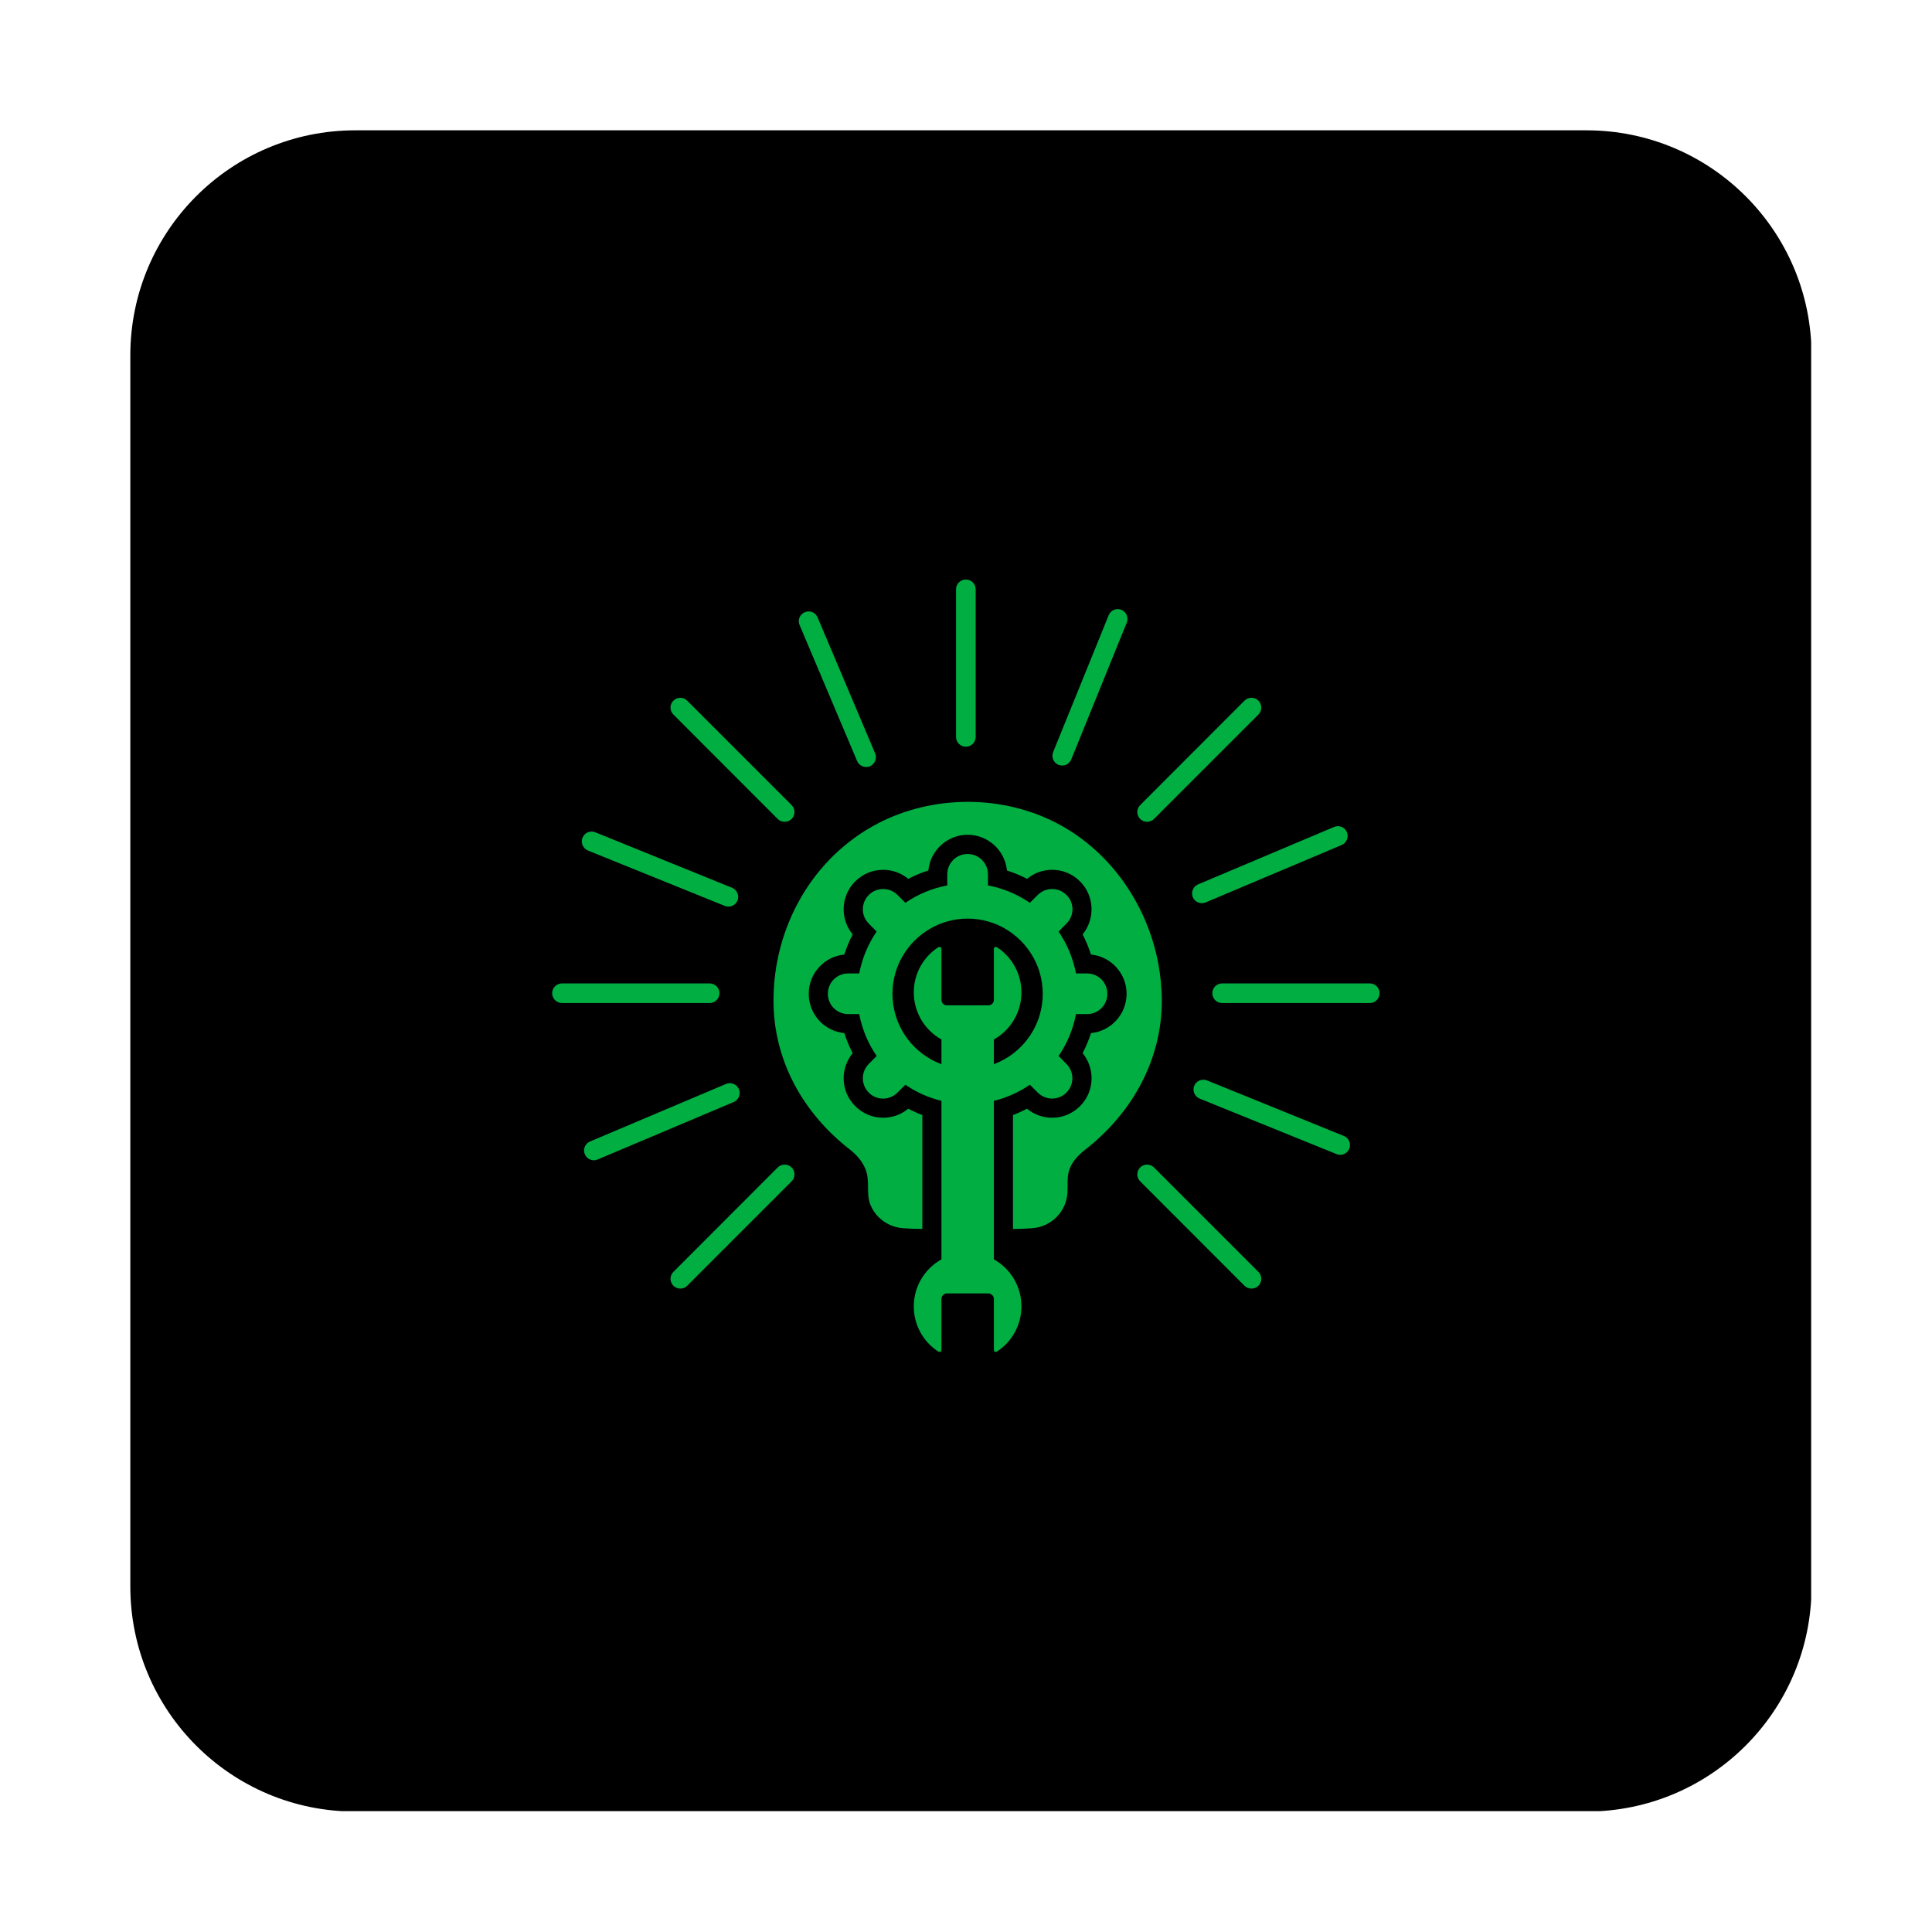
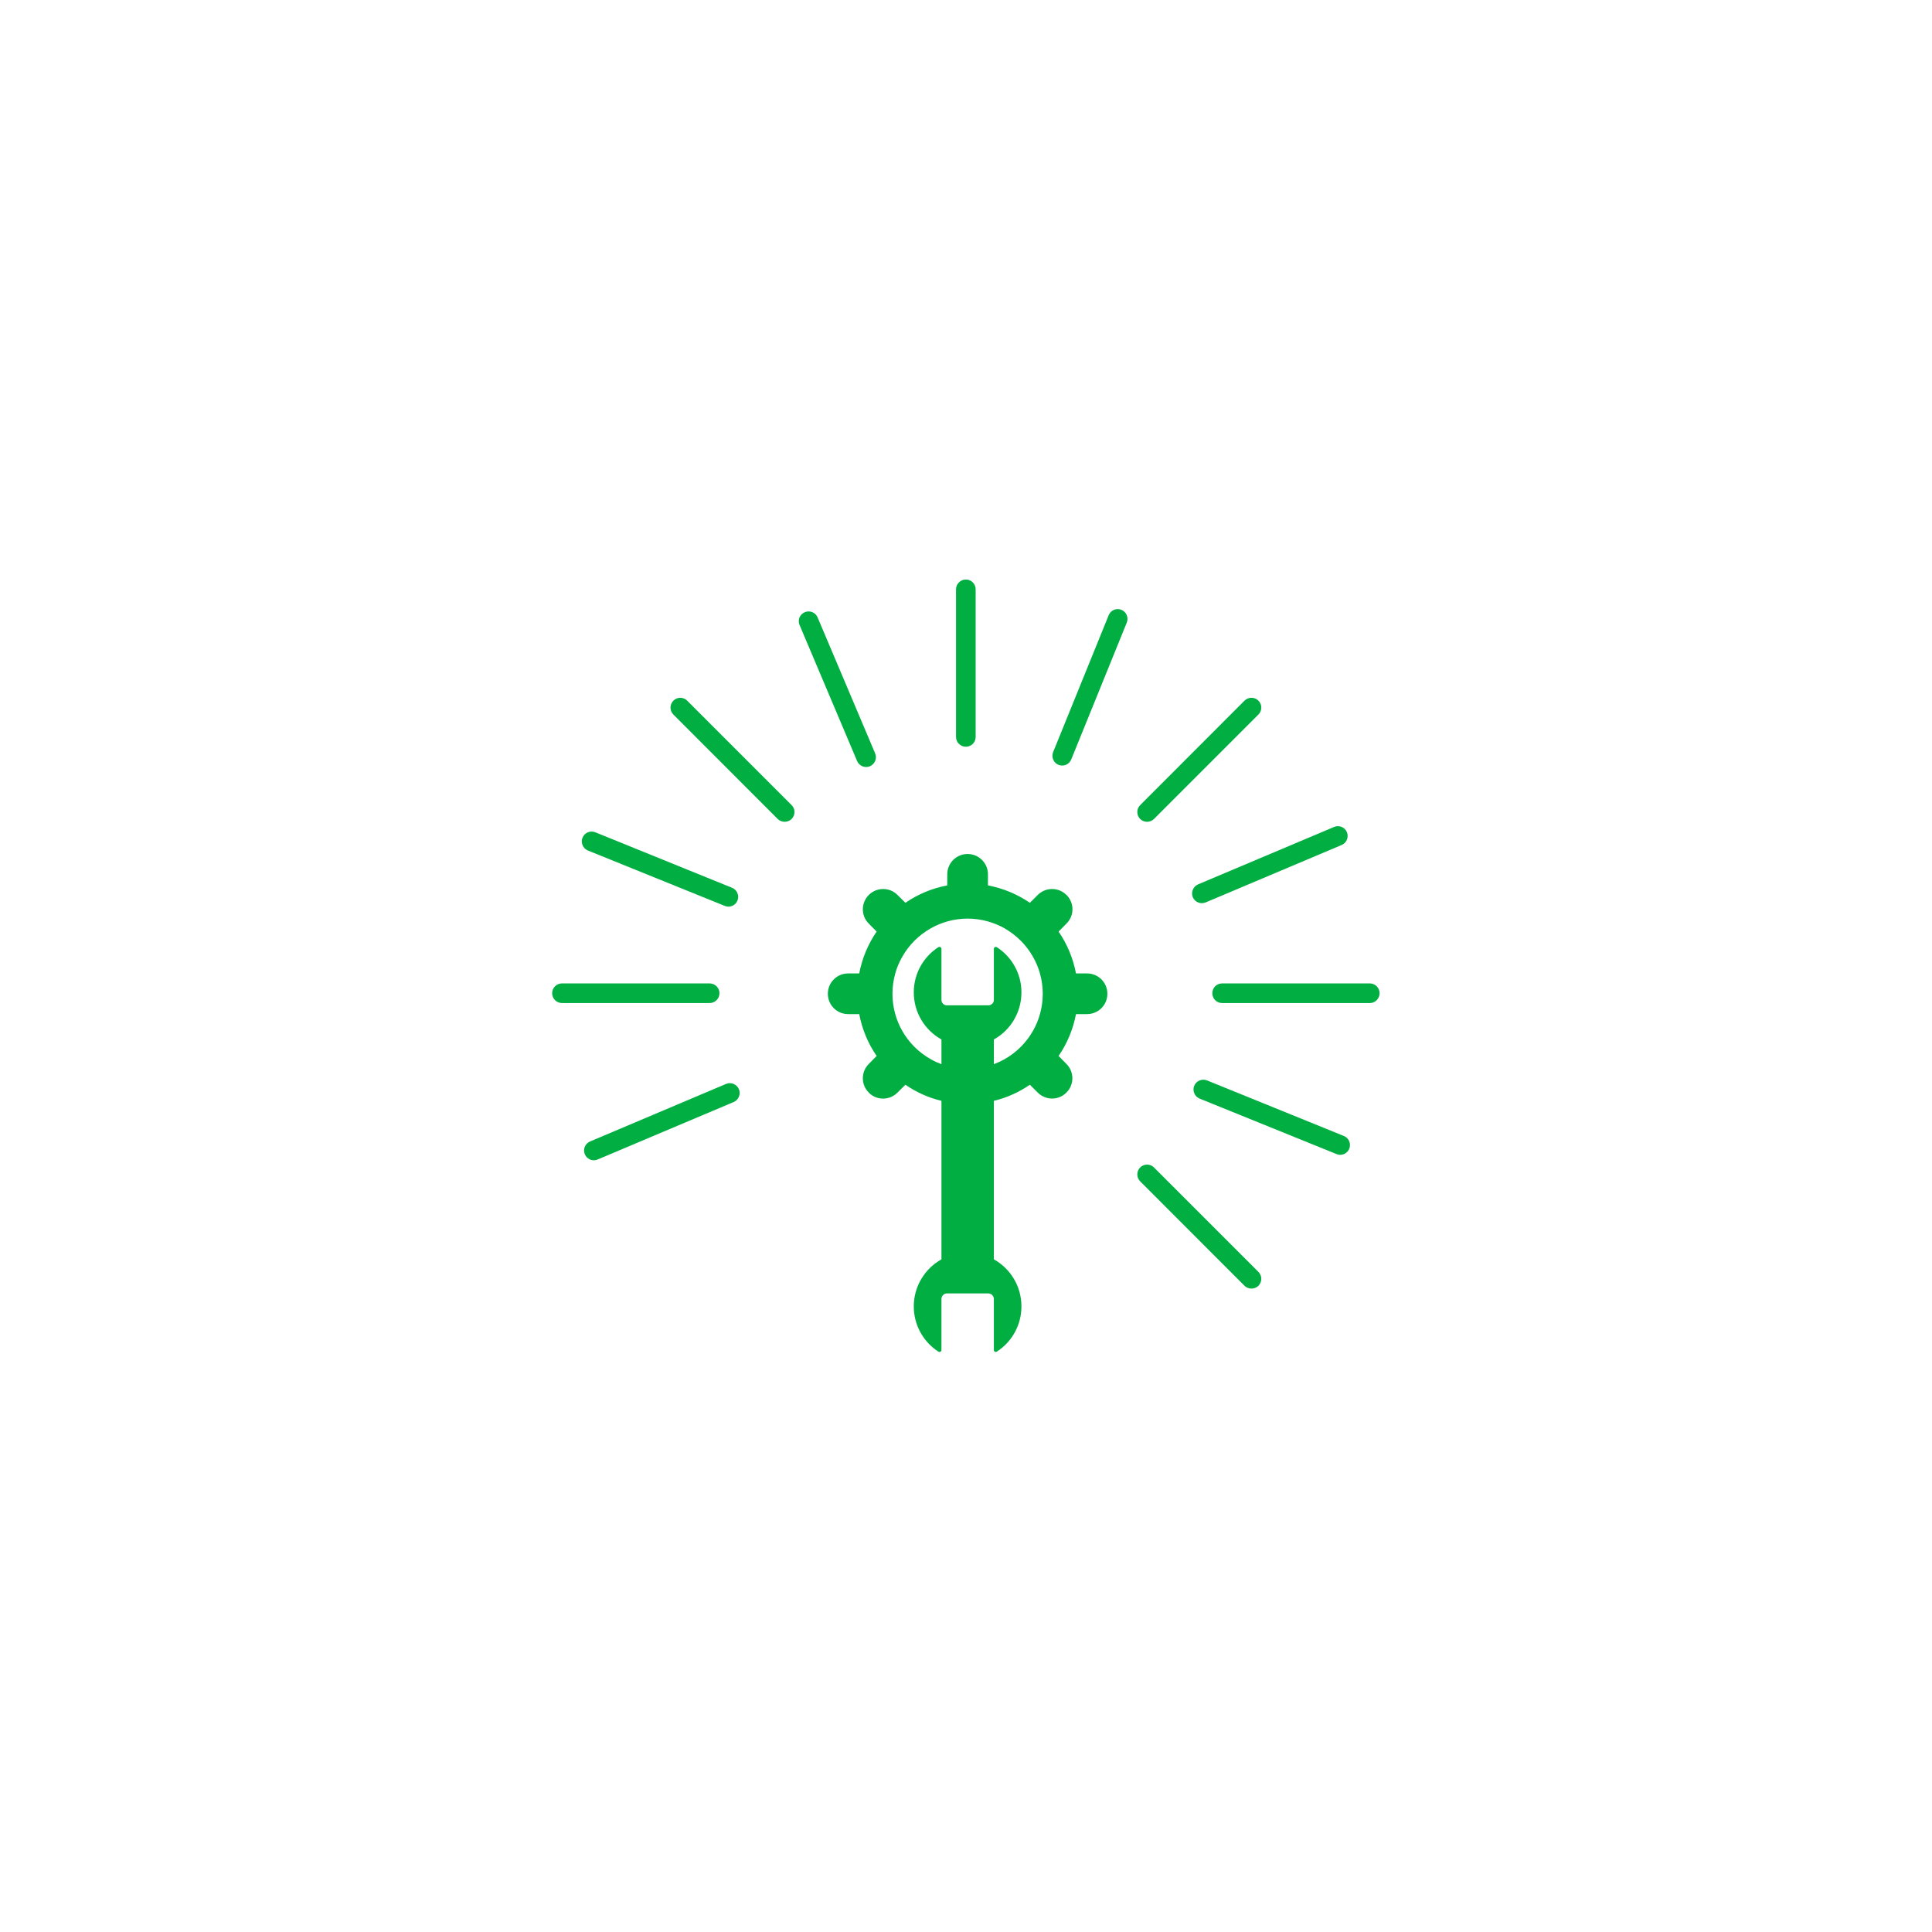
<svg xmlns="http://www.w3.org/2000/svg" width="100" viewBox="0 0 75 75" height="100" preserveAspectRatio="xMidYMid meet">
  <defs>
    <clipPath id="4f0cc888e3">
      <path d="M 5.059 5.059 L 70.309 5.059 L 70.309 70.309 L 5.059 70.309 Z M 5.059 5.059 " clip-rule="nonzero" />
    </clipPath>
    <clipPath id="45bf8db292">
      <path d="M 32 33 L 43 33 L 43 52.5 L 32 52.5 Z M 32 33 " clip-rule="nonzero" />
    </clipPath>
    <clipPath id="1207d37131">
      <path d="M 37 22.5 L 38 22.5 L 38 29 L 37 29 Z M 37 22.5 " clip-rule="nonzero" />
    </clipPath>
    <clipPath id="e9a8d0bcc3">
      <path d="M 47 38 L 53.68 38 L 53.68 39 L 47 39 Z M 47 38 " clip-rule="nonzero" />
    </clipPath>
    <clipPath id="e391aa695e">
      <path d="M 21.43 38 L 28 38 L 28 39 L 21.43 39 Z M 21.43 38 " clip-rule="nonzero" />
    </clipPath>
  </defs>
  <g clip-path="url(#4f0cc888e3)">
-     <path fill="#000000" d="M 61.586 70.324 L 13.793 70.324 C 8.969 70.324 5.059 66.414 5.059 61.586 L 5.059 13.793 C 5.059 8.969 8.969 5.059 13.793 5.059 L 61.586 5.059 C 66.414 5.059 70.324 8.969 70.324 13.793 L 70.324 61.586 C 70.324 66.414 66.414 70.324 61.586 70.324 Z M 61.586 70.324 " fill-opacity="1" fill-rule="nonzero" />
-   </g>
+     </g>
  <g clip-path="url(#45bf8db292)">
    <path fill="#00ae42" d="M 38.367 39.027 L 36.758 39.027 C 36.641 39.027 36.547 38.934 36.547 38.816 L 36.547 36.836 C 36.547 36.773 36.477 36.738 36.426 36.77 C 35.852 37.141 35.473 37.789 35.473 38.523 C 35.473 39.309 35.906 39.996 36.547 40.352 L 36.547 41.312 C 36.402 41.258 36.266 41.195 36.137 41.121 C 35.668 40.859 35.281 40.473 35.02 40.008 C 34.906 39.805 34.816 39.594 34.754 39.367 C 34.684 39.117 34.645 38.852 34.645 38.578 C 34.645 38.305 34.684 38.043 34.754 37.789 C 34.816 37.566 34.906 37.352 35.02 37.152 C 35.281 36.684 35.668 36.301 36.137 36.035 C 36.336 35.922 36.551 35.832 36.773 35.77 C 37.023 35.699 37.289 35.66 37.562 35.66 C 37.836 35.66 38.102 35.699 38.352 35.77 C 38.578 35.832 38.793 35.922 38.992 36.035 C 39.457 36.301 39.844 36.684 40.105 37.152 C 40.219 37.352 40.309 37.566 40.371 37.789 C 40.441 38.043 40.48 38.305 40.48 38.578 C 40.48 38.852 40.441 39.117 40.371 39.367 C 40.309 39.594 40.219 39.805 40.105 40.008 C 39.844 40.473 39.457 40.859 38.992 41.121 C 38.859 41.195 38.723 41.258 38.582 41.312 L 38.582 40.352 C 39.223 39.996 39.652 39.309 39.652 38.523 C 39.652 37.789 39.273 37.141 38.699 36.77 C 38.648 36.738 38.582 36.773 38.582 36.836 L 38.582 38.816 C 38.582 38.934 38.484 39.027 38.367 39.027 Z M 38.582 48.887 L 38.582 42.734 C 39.09 42.613 39.559 42.398 39.98 42.109 L 40.285 42.414 C 40.594 42.723 41.094 42.723 41.398 42.414 C 41.707 42.109 41.707 41.609 41.398 41.301 L 41.094 40.992 C 41.426 40.512 41.656 39.961 41.77 39.367 L 42.199 39.367 C 42.637 39.367 42.988 39.016 42.988 38.578 C 42.988 38.141 42.637 37.789 42.199 37.789 L 41.77 37.789 C 41.656 37.195 41.426 36.645 41.094 36.164 L 41.398 35.855 C 41.711 35.551 41.711 35.051 41.402 34.742 L 41.398 34.742 C 41.094 34.434 40.594 34.434 40.285 34.742 L 39.98 35.047 C 39.496 34.715 38.945 34.484 38.352 34.371 L 38.352 33.941 C 38.352 33.504 38 33.152 37.562 33.152 C 37.125 33.152 36.773 33.504 36.773 33.941 L 36.773 34.371 C 36.18 34.484 35.629 34.715 35.148 35.047 L 34.84 34.742 C 34.535 34.434 34.035 34.434 33.727 34.742 C 33.418 35.051 33.418 35.551 33.727 35.855 L 34.031 36.164 C 33.699 36.645 33.469 37.195 33.355 37.789 L 32.926 37.789 C 32.488 37.789 32.137 38.141 32.137 38.578 C 32.137 39.016 32.488 39.367 32.926 39.367 L 33.355 39.367 C 33.469 39.961 33.699 40.512 34.031 40.992 L 33.727 41.301 C 33.418 41.609 33.418 42.109 33.727 42.414 L 33.727 42.418 C 34.035 42.727 34.535 42.723 34.84 42.414 L 35.148 42.109 C 35.566 42.398 36.039 42.613 36.547 42.734 L 36.547 48.887 C 35.906 49.246 35.473 49.93 35.473 50.715 C 35.473 51.449 35.852 52.098 36.426 52.469 C 36.477 52.504 36.547 52.469 36.547 52.406 L 36.547 50.426 C 36.547 50.309 36.641 50.211 36.758 50.211 L 38.367 50.211 C 38.484 50.211 38.582 50.309 38.582 50.426 L 38.582 52.406 C 38.582 52.469 38.648 52.504 38.699 52.469 C 39.273 52.098 39.652 51.449 39.652 50.715 C 39.652 49.93 39.223 49.246 38.582 48.887 " fill-opacity="1" fill-rule="nonzero" />
  </g>
-   <path fill="#00ae42" d="M 44.965 37.402 C 44.52 35.051 43.027 32.914 40.824 31.855 C 38.727 30.848 36.152 30.891 34.086 31.961 C 31.535 33.289 30.035 35.98 30.027 38.82 C 30.02 41.164 31.176 43.215 32.996 44.629 C 33.328 44.887 33.605 45.234 33.672 45.66 C 33.734 46.051 33.637 46.426 33.805 46.805 C 34.023 47.309 34.516 47.641 35.062 47.68 C 35.309 47.699 35.555 47.707 35.805 47.707 L 35.805 43.285 C 35.617 43.215 35.434 43.133 35.258 43.039 C 34.984 43.266 34.645 43.391 34.285 43.391 C 33.875 43.391 33.488 43.23 33.203 42.941 C 32.91 42.652 32.75 42.27 32.75 41.859 C 32.75 41.5 32.875 41.156 33.102 40.883 C 32.969 40.633 32.863 40.375 32.777 40.105 C 32 40.031 31.395 39.375 31.395 38.578 C 31.395 37.785 32 37.129 32.777 37.055 C 32.863 36.785 32.969 36.523 33.102 36.273 C 32.875 36 32.75 35.66 32.75 35.301 C 32.75 34.895 32.906 34.512 33.191 34.223 L 33.203 34.215 C 33.488 33.926 33.875 33.766 34.285 33.766 C 34.645 33.766 34.984 33.891 35.258 34.117 C 35.508 33.984 35.77 33.879 36.039 33.793 C 36.113 33.016 36.77 32.406 37.562 32.406 C 38.359 32.406 39.016 33.016 39.09 33.793 C 39.359 33.879 39.617 33.984 39.871 34.117 C 40.141 33.891 40.484 33.766 40.844 33.766 C 41.254 33.766 41.637 33.926 41.926 34.215 L 41.941 34.23 C 42.488 34.793 42.516 35.676 42.027 36.273 C 42.156 36.523 42.266 36.785 42.352 37.055 C 43.125 37.129 43.734 37.785 43.734 38.578 C 43.734 39.375 43.125 40.031 42.352 40.105 C 42.266 40.375 42.156 40.633 42.027 40.883 C 42.25 41.156 42.375 41.5 42.375 41.859 C 42.375 42.27 42.215 42.652 41.926 42.941 C 41.637 43.23 41.254 43.391 40.844 43.391 C 40.484 43.391 40.141 43.266 39.867 43.039 C 39.691 43.133 39.512 43.215 39.324 43.285 L 39.324 47.711 C 39.57 47.707 39.82 47.699 40.066 47.68 C 40.805 47.625 41.387 47.051 41.438 46.312 C 41.457 46.035 41.418 45.758 41.488 45.484 C 41.582 45.125 41.844 44.852 42.129 44.629 C 43.938 43.219 45.109 41.156 45.102 38.82 C 45.098 38.344 45.051 37.867 44.965 37.402 " fill-opacity="1" fill-rule="nonzero" />
  <g clip-path="url(#1207d37131)">
    <path fill="#00ae42" d="M 37.496 28.988 C 37.703 28.988 37.875 28.82 37.875 28.609 L 37.875 22.875 C 37.875 22.668 37.703 22.496 37.496 22.496 C 37.285 22.496 37.113 22.668 37.113 22.875 L 37.113 28.609 C 37.113 28.82 37.285 28.988 37.496 28.988 " fill-opacity="1" fill-rule="nonzero" />
  </g>
  <g clip-path="url(#e9a8d0bcc3)">
    <path fill="#00ae42" d="M 53.176 38.176 L 47.441 38.176 C 47.23 38.176 47.062 38.348 47.062 38.555 C 47.062 38.766 47.23 38.938 47.441 38.938 L 53.176 38.938 C 53.387 38.938 53.555 38.766 53.555 38.555 C 53.555 38.348 53.387 38.176 53.176 38.176 " fill-opacity="1" fill-rule="nonzero" />
  </g>
  <g clip-path="url(#e391aa695e)">
    <path fill="#00ae42" d="M 27.93 38.555 C 27.93 38.348 27.758 38.176 27.547 38.176 L 21.816 38.176 C 21.605 38.176 21.434 38.348 21.434 38.555 C 21.434 38.766 21.605 38.938 21.816 38.938 L 27.547 38.938 C 27.758 38.938 27.93 38.766 27.93 38.555 " fill-opacity="1" fill-rule="nonzero" />
  </g>
  <path fill="#00ae42" d="M 44.797 31.793 L 48.852 27.738 C 49 27.59 49 27.348 48.852 27.199 C 48.703 27.051 48.461 27.051 48.312 27.199 L 44.262 31.254 C 44.113 31.402 44.113 31.641 44.262 31.793 C 44.41 31.938 44.648 31.938 44.797 31.793 " fill-opacity="1" fill-rule="nonzero" />
-   <path fill="#00ae42" d="M 30.191 45.32 L 26.141 49.375 C 25.992 49.523 25.992 49.762 26.141 49.914 C 26.289 50.059 26.527 50.059 26.676 49.914 L 30.73 45.859 C 30.879 45.711 30.879 45.469 30.73 45.32 C 30.582 45.172 30.34 45.172 30.191 45.32 " fill-opacity="1" fill-rule="nonzero" />
  <path fill="#00ae42" d="M 44.797 45.32 C 44.648 45.172 44.41 45.172 44.262 45.32 C 44.113 45.469 44.113 45.711 44.262 45.859 L 48.312 49.914 C 48.461 50.059 48.703 50.059 48.852 49.914 C 49 49.762 49 49.523 48.852 49.375 L 44.797 45.32 " fill-opacity="1" fill-rule="nonzero" />
  <path fill="#00ae42" d="M 30.191 31.793 C 30.34 31.938 30.582 31.938 30.73 31.793 C 30.879 31.641 30.879 31.402 30.73 31.254 L 26.676 27.199 C 26.527 27.051 26.289 27.051 26.141 27.199 C 25.992 27.348 25.992 27.59 26.141 27.738 L 30.191 31.793 " fill-opacity="1" fill-rule="nonzero" />
  <path fill="#00ae42" d="M 41.09 29.691 C 41.285 29.77 41.508 29.676 41.586 29.48 L 43.742 24.168 C 43.82 23.977 43.727 23.754 43.531 23.672 C 43.336 23.594 43.117 23.688 43.039 23.883 L 40.883 29.195 C 40.805 29.391 40.898 29.613 41.09 29.691 " fill-opacity="1" fill-rule="nonzero" />
  <path fill="#00ae42" d="M 52.168 44.098 L 46.855 41.941 C 46.66 41.863 46.438 41.957 46.359 42.152 C 46.281 42.348 46.375 42.566 46.57 42.648 L 51.883 44.801 C 52.078 44.883 52.297 44.789 52.379 44.594 C 52.457 44.398 52.363 44.176 52.168 44.098 " fill-opacity="1" fill-rule="nonzero" />
  <path fill="#00ae42" d="M 22.82 33.016 L 28.137 35.168 C 28.328 35.246 28.551 35.152 28.629 34.961 C 28.707 34.766 28.613 34.543 28.422 34.465 L 23.109 32.309 C 22.914 32.23 22.691 32.324 22.613 32.52 C 22.535 32.715 22.629 32.934 22.82 33.016 " fill-opacity="1" fill-rule="nonzero" />
  <path fill="#00ae42" d="M 46.305 34.832 C 46.387 35.023 46.613 35.113 46.805 35.031 L 52.086 32.801 C 52.277 32.719 52.367 32.496 52.285 32.301 C 52.203 32.109 51.98 32.02 51.789 32.102 L 46.508 34.332 C 46.316 34.414 46.227 34.637 46.305 34.832 " fill-opacity="1" fill-rule="nonzero" />
  <path fill="#00ae42" d="M 28.684 42.281 C 28.602 42.09 28.379 41.996 28.184 42.078 L 22.906 44.312 C 22.711 44.395 22.621 44.617 22.703 44.809 C 22.785 45.004 23.008 45.094 23.199 45.012 L 28.48 42.781 C 28.676 42.699 28.766 42.473 28.684 42.281 " fill-opacity="1" fill-rule="nonzero" />
  <path fill="#00ae42" d="M 33.273 29.543 C 33.352 29.734 33.578 29.828 33.77 29.746 C 33.961 29.664 34.055 29.441 33.973 29.246 L 31.738 23.965 C 31.656 23.773 31.434 23.684 31.242 23.766 C 31.047 23.848 30.957 24.066 31.039 24.262 L 33.273 29.543 " fill-opacity="1" fill-rule="nonzero" />
</svg>